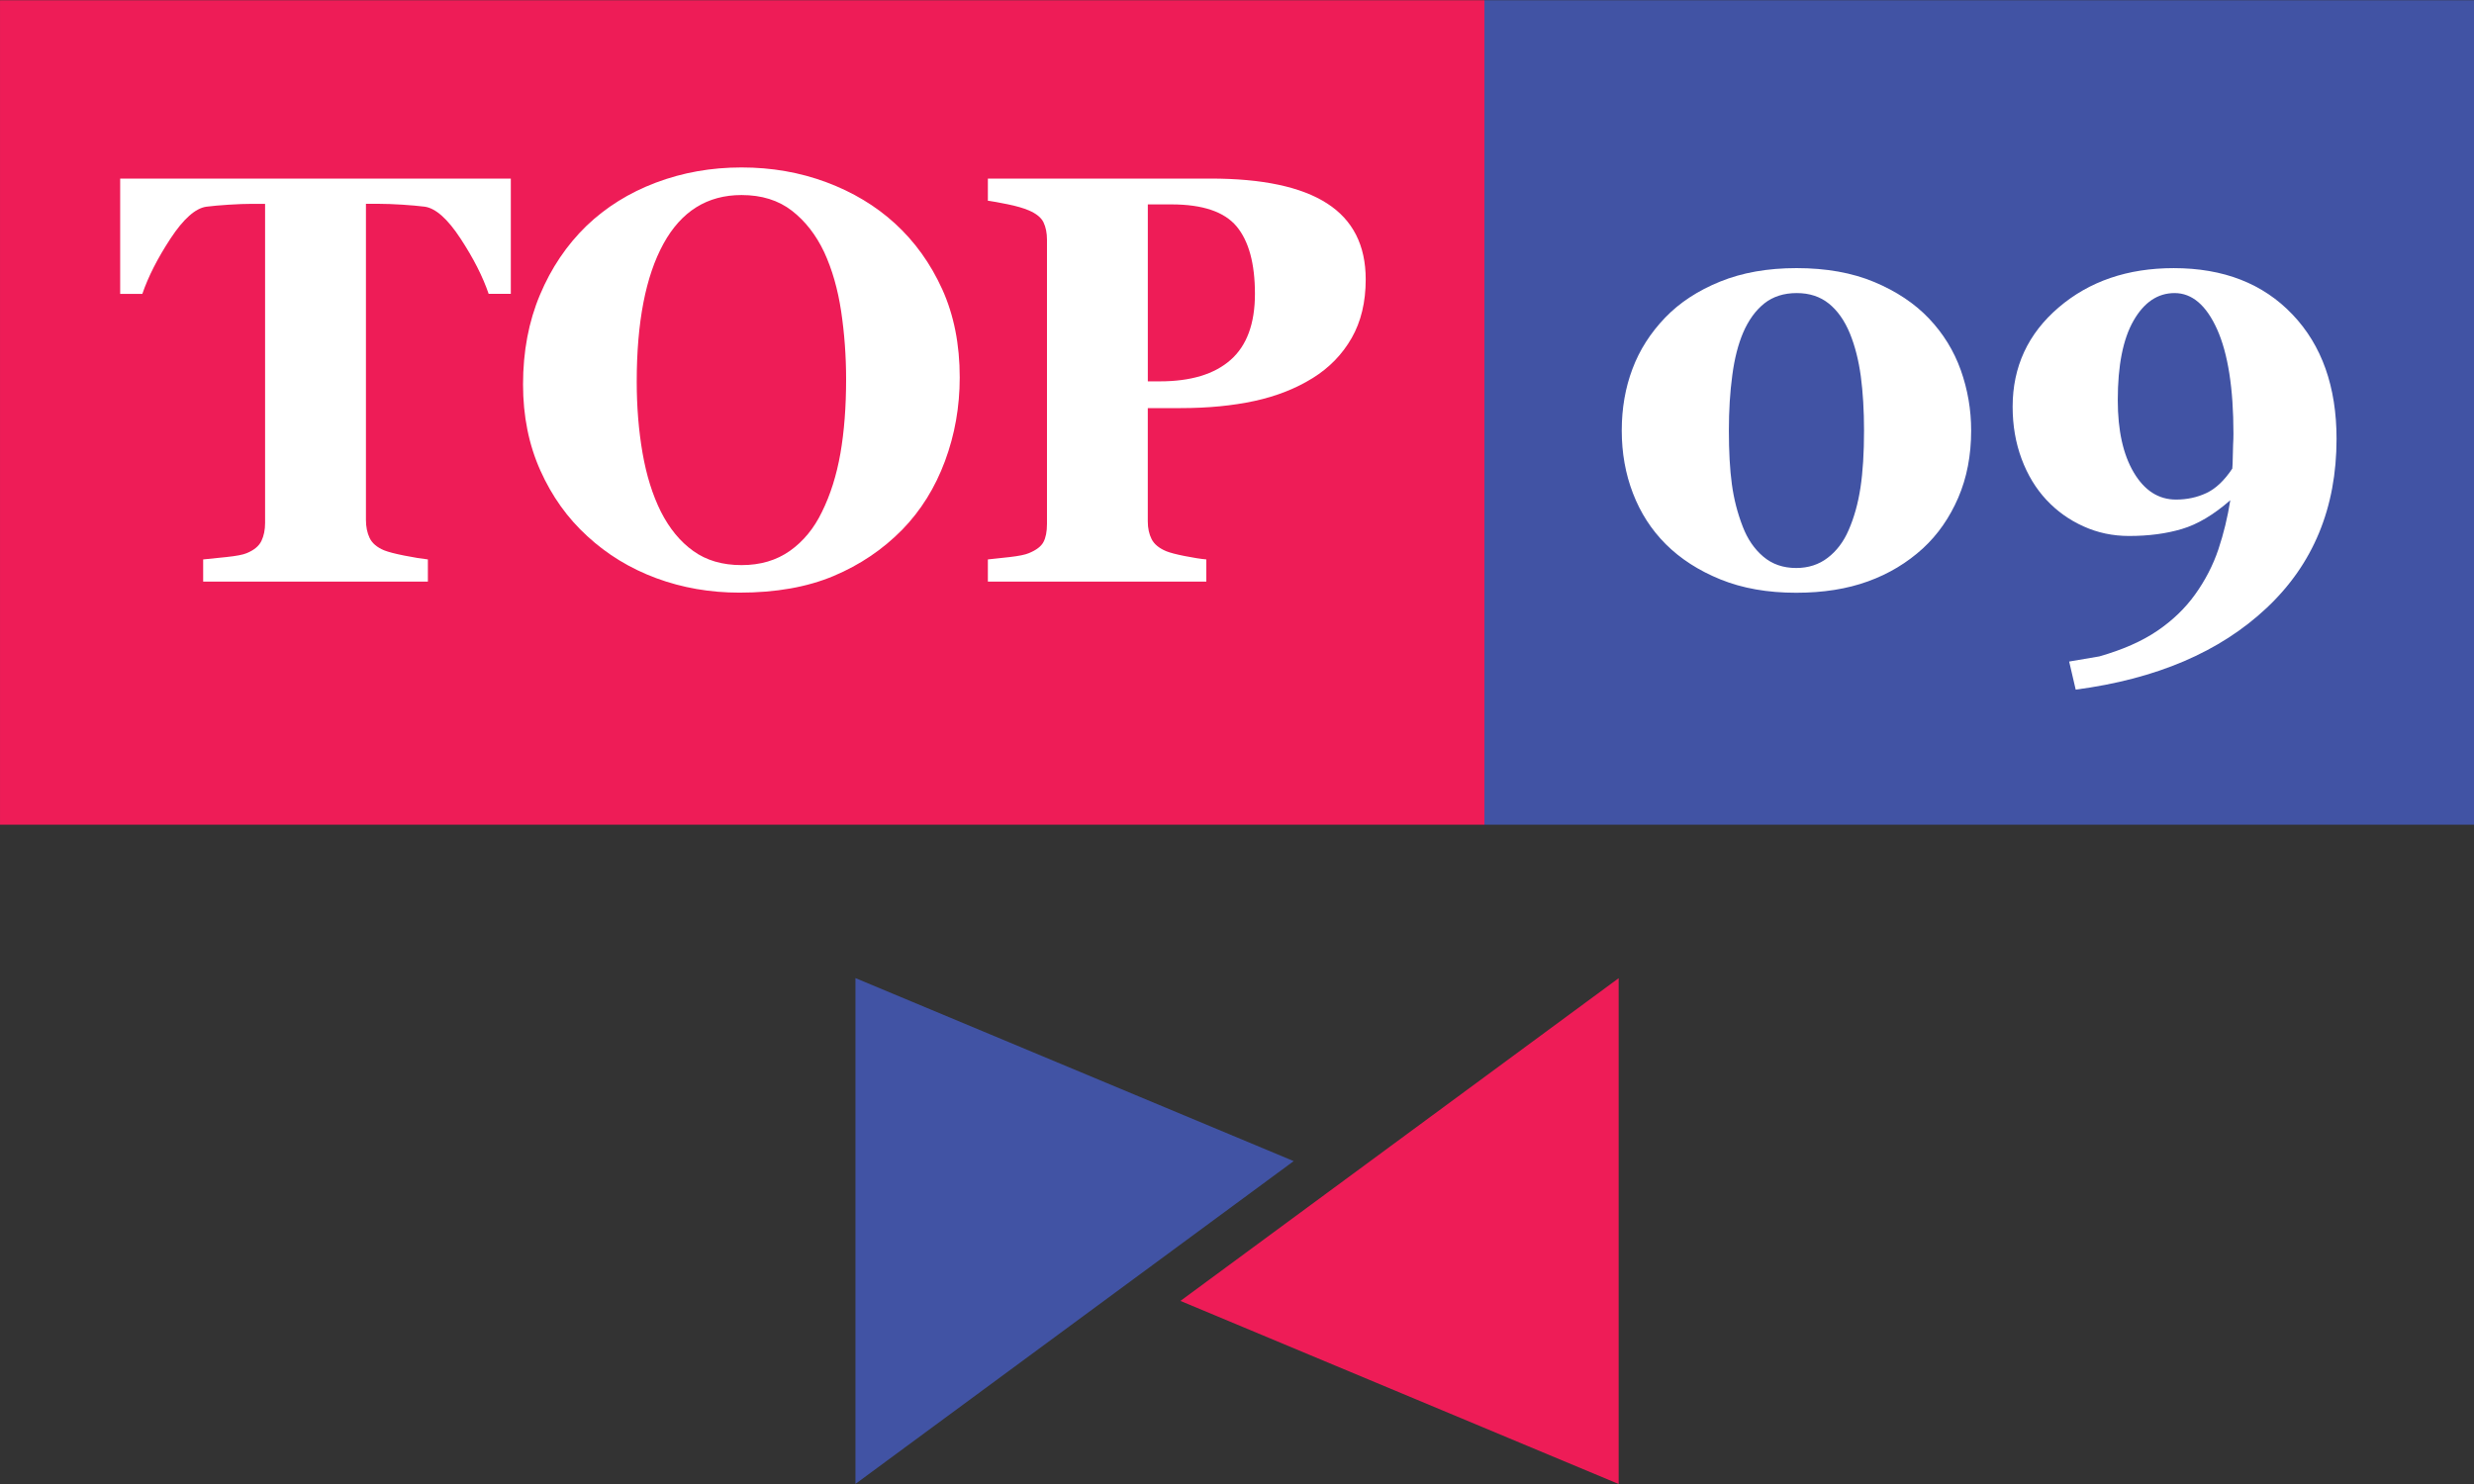
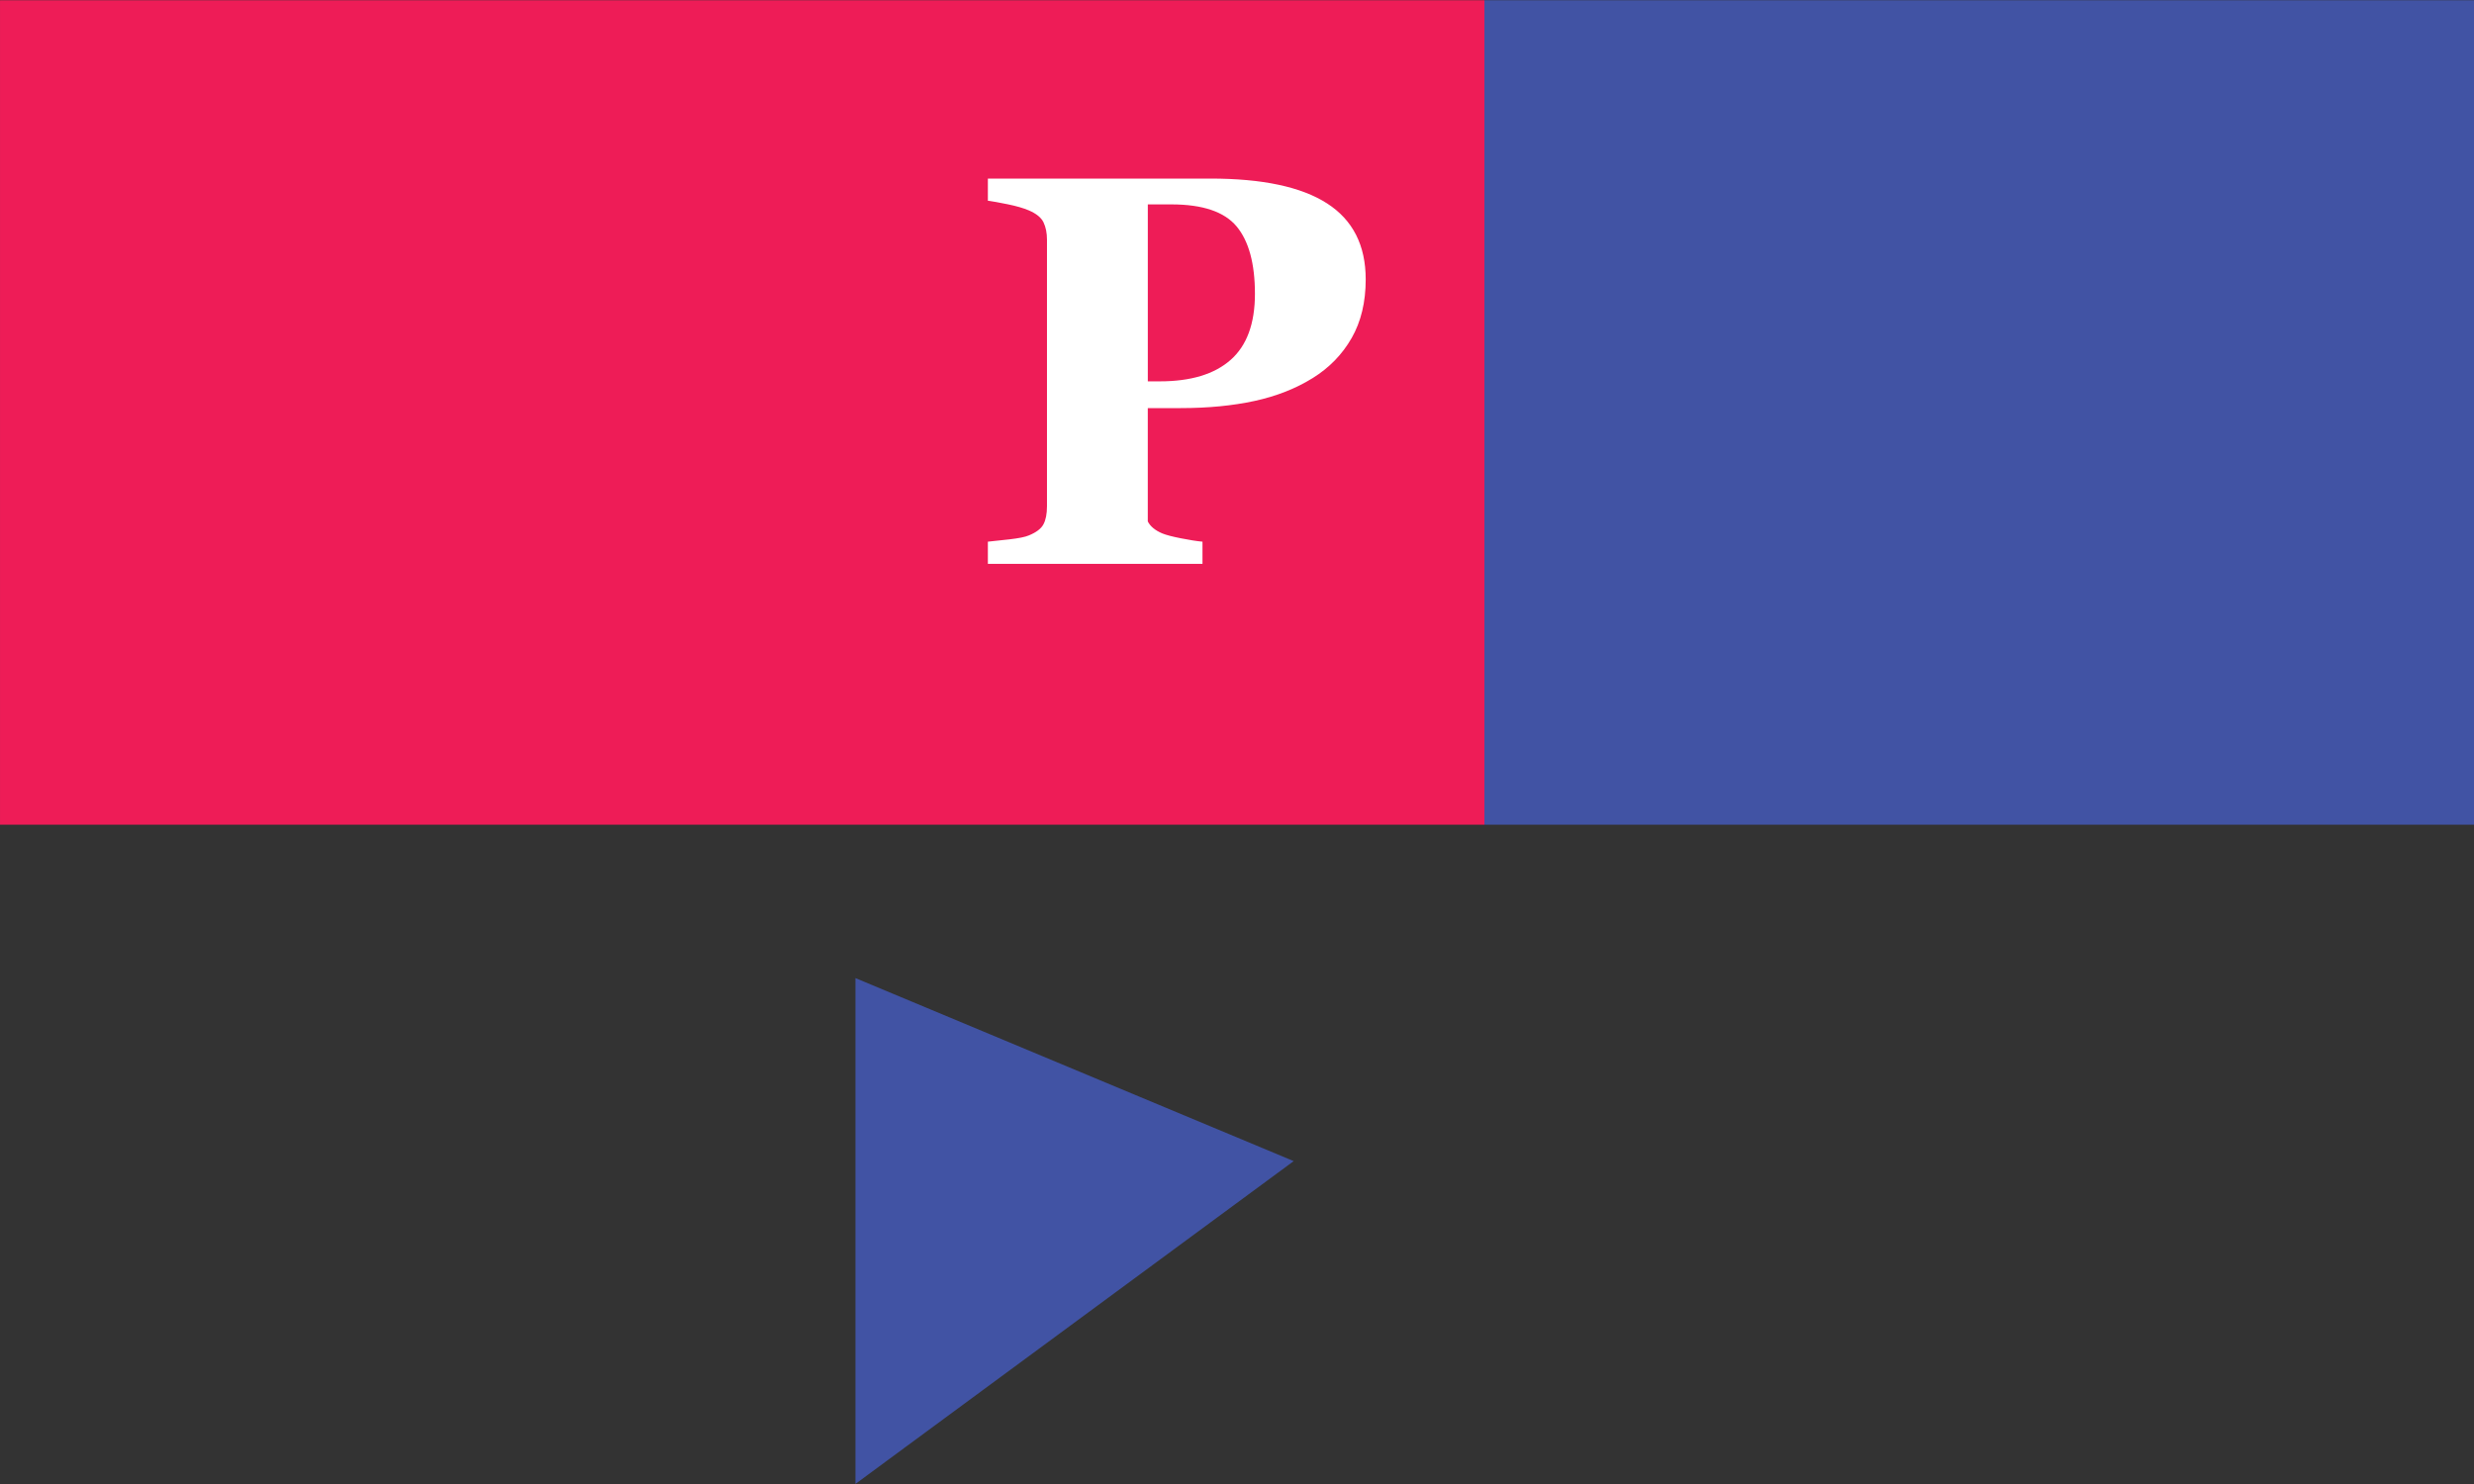
<svg xmlns="http://www.w3.org/2000/svg" version="1.1" id="Vrstva_1" x="0px" y="0px" width="120px" height="72px" viewBox="0 10 120 72" enable-background="new 0 10 120 72" xml:space="preserve">
  <rect x="0" y="10" width="120" height="72" fill="#333333" stroke="none" />
-   <polygon fill="#EE1C57" points="57.256,73.117 78.512,82 78.512,57.459 57.256,73.117 78.512,82 78.512,57.459 " />
  <polygon fill="#4153A4" points="62.75,66.334 41.493,57.455 41.493,81.996 62.75,66.334 41.493,57.455 41.493,81.996 " />
  <rect x="72" y="10.012" fill="#4153A4" width="48" height="40" />
  <rect x="0.001" y="10.012" fill="#EE1C57" width="72" height="40" />
-   <path fill="#FFFFFF" d="M93.557,25.446c0.699,0.735,1.215,1.573,1.551,2.515c0.334,0.942,0.502,1.918,0.502,2.929  c0,1.203-0.209,2.29-0.627,3.259c-0.42,0.97-0.989,1.79-1.715,2.459c-0.764,0.697-1.647,1.231-2.66,1.598  c-1.01,0.368-2.174,0.553-3.485,0.553c-1.388,0-2.61-0.216-3.675-0.648c-1.061-0.432-1.942-1.002-2.649-1.708  c-0.698-0.697-1.229-1.521-1.592-2.466c-0.365-0.946-0.545-1.962-0.545-3.046c0-1.075,0.172-2.071,0.519-2.991  c0.344-0.919,0.875-1.749,1.59-2.493c0.698-0.726,1.586-1.308,2.66-1.744c1.075-0.437,2.311-0.655,3.707-0.655  c1.442,0,2.7,0.225,3.774,0.675C91.984,24.132,92.868,24.722,93.557,25.446 M89.67,35.712c0.268-0.614,0.457-1.301,0.572-2.06  c0.115-0.759,0.172-1.679,0.172-2.763c0-0.974-0.053-1.851-0.156-2.631c-0.107-0.782-0.283-1.475-0.531-2.082  c-0.258-0.625-0.598-1.107-1.021-1.448c-0.422-0.339-0.94-0.509-1.558-0.509c-0.623,0-1.147,0.167-1.571,0.502  c-0.42,0.336-0.767,0.811-1.031,1.427c-0.237,0.56-0.416,1.247-0.522,2.059c-0.111,0.814-0.166,1.707-0.166,2.681  c0,1.019,0.047,1.888,0.145,2.604c0.096,0.716,0.273,1.406,0.531,2.067c0.23,0.597,0.559,1.079,0.992,1.446  c0.432,0.368,0.963,0.553,1.598,0.553c0.588,0,1.1-0.166,1.529-0.496C89.083,36.734,89.424,36.284,89.67,35.712" />
-   <path fill="#FFFFFF" d="M113.333,31.291c0,3.343-1.129,6.079-3.392,8.206c-2.26,2.127-5.346,3.447-9.26,3.962l-0.318-1.363  l1.464-0.249c1.129-0.322,2.065-0.734,2.81-1.24c0.745-0.506,1.354-1.094,1.834-1.764c0.495-0.689,0.872-1.421,1.131-2.191  c0.258-0.771,0.448-1.566,0.578-2.384c-0.808,0.708-1.593,1.174-2.351,1.398c-0.759,0.226-1.608,0.338-2.558,0.338  c-0.791,0-1.528-0.155-2.217-0.469c-0.691-0.312-1.285-0.739-1.793-1.282c-0.514-0.551-0.916-1.214-1.205-1.991  c-0.289-0.776-0.434-1.619-0.434-2.528c0-1.938,0.744-3.545,2.232-4.817c1.485-1.271,3.348-1.908,5.58-1.908  c2.416,0,4.336,0.749,5.76,2.247C112.62,26.751,113.333,28.764,113.333,31.291 M108.303,32.047c0-0.129,0.004-0.284,0.012-0.468  c0.011-0.184,0.017-0.363,0.017-0.538c0-2.205-0.267-3.893-0.793-5.065c-0.526-1.17-1.216-1.757-2.062-1.757  c-0.815,0-1.479,0.446-1.99,1.337c-0.512,0.891-0.766,2.178-0.766,3.859c0,1.47,0.26,2.642,0.779,3.514  c0.52,0.873,1.201,1.309,2.045,1.309c0.533,0,1.027-0.106,1.475-0.317c0.451-0.211,0.869-0.606,1.256-1.186  c0-0.045,0.004-0.125,0.015-0.241C108.299,32.38,108.303,32.231,108.303,32.047" />
-   <path fill="#FFFFFF" d="M24.777,24.257h-1.075c-0.284-0.835-0.74-1.731-1.367-2.687s-1.208-1.47-1.739-1.543  c-0.294-0.037-0.656-0.069-1.085-0.097c-0.432-0.027-0.804-0.041-1.115-0.041H17.75v15.338c0,0.331,0.059,0.622,0.179,0.875  c0.12,0.252,0.354,0.452,0.704,0.599c0.21,0.083,0.539,0.167,0.985,0.256c0.445,0.088,0.825,0.149,1.136,0.185v1.076h-10.9v-1.076  c0.266-0.026,0.641-0.065,1.123-0.115c0.483-0.051,0.811-0.113,0.986-0.188c0.358-0.146,0.596-0.344,0.716-0.592  c0.12-0.249,0.179-0.542,0.179-0.882V19.89h-0.646c-0.312,0-0.683,0.014-1.113,0.041c-0.431,0.027-0.793,0.06-1.087,0.097  c-0.531,0.074-1.111,0.588-1.74,1.543c-0.627,0.956-1.083,1.852-1.368,2.687H5.829v-5.594h18.948V24.257z" />
-   <path fill="#FFFFFF" d="M43.408,20.84c0.965,0.882,1.73,1.949,2.296,3.197c0.565,1.25,0.847,2.674,0.847,4.272  c0,1.423-0.238,2.779-0.716,4.065s-1.167,2.394-2.067,3.32c-0.948,0.965-2.06,1.716-3.336,2.252  c-1.276,0.537-2.796,0.807-4.562,0.807c-1.423,0-2.769-0.232-4.037-0.701c-1.267-0.47-2.384-1.15-3.348-2.041  c-0.957-0.873-1.715-1.934-2.274-3.183c-0.561-1.25-0.841-2.642-0.841-4.176c0-1.599,0.273-3.048,0.821-4.348  c0.545-1.299,1.297-2.414,2.252-3.342c0.947-0.909,2.07-1.61,3.369-2.101c1.3-0.491,2.686-0.737,4.155-0.737  c1.461,0,2.832,0.239,4.114,0.717C41.363,19.32,42.472,19.985,43.408,20.84 M39.868,34.837c0.414-0.836,0.711-1.785,0.896-2.842  c0.184-1.059,0.276-2.255,0.276-3.59c0-1.131-0.081-2.233-0.241-3.304c-0.162-1.072-0.434-2.027-0.821-2.865  c-0.395-0.837-0.918-1.509-1.57-2.015c-0.653-0.505-1.466-0.758-2.44-0.758c-1.663,0-2.926,0.79-3.79,2.367  c-0.863,1.578-1.294,3.806-1.294,6.687c0,1.223,0.094,2.378,0.282,3.463c0.189,1.085,0.484,2.034,0.889,2.844  c0.414,0.818,0.938,1.456,1.572,1.909c0.634,0.457,1.414,0.685,2.342,0.685c0.91,0,1.689-0.229,2.343-0.69  C38.962,36.269,39.481,35.639,39.868,34.837" />
-   <path fill="#FFFFFF" d="M66.243,23.555c0,1.103-0.228,2.052-0.683,2.847s-1.082,1.44-1.881,1.937  c-0.826,0.513-1.77,0.886-2.832,1.115c-1.061,0.23-2.251,0.346-3.576,0.346h-1.598v5.498c0,0.331,0.063,0.618,0.186,0.861  c0.124,0.244,0.361,0.438,0.711,0.585c0.184,0.074,0.48,0.152,0.895,0.234c0.414,0.082,0.763,0.138,1.047,0.164v1.076H47.916v-1.076  c0.267-0.026,0.621-0.065,1.061-0.115c0.441-0.051,0.749-0.113,0.924-0.188c0.358-0.146,0.595-0.324,0.709-0.536  c0.114-0.212,0.173-0.506,0.173-0.883V21.626c0-0.321-0.056-0.601-0.166-0.834c-0.11-0.233-0.35-0.429-0.716-0.585  c-0.258-0.11-0.6-0.21-1.027-0.297c-0.427-0.087-0.746-0.144-0.958-0.171v-1.075h10.79c2.526,0,4.414,0.401,5.664,1.206  C65.618,20.673,66.243,21.902,66.243,23.555 M60.87,24.257c0-1.469-0.298-2.561-0.889-3.272c-0.594-0.711-1.646-1.068-3.163-1.068  h-1.144v8.585h0.58c1.507,0,2.652-0.347,3.437-1.041C60.476,26.77,60.87,25.701,60.87,24.257" />
+   <path fill="#FFFFFF" d="M66.243,23.555c0,1.103-0.228,2.052-0.683,2.847s-1.082,1.44-1.881,1.937  c-0.826,0.513-1.77,0.886-2.832,1.115c-1.061,0.23-2.251,0.346-3.576,0.346h-1.598v5.498c0.124,0.244,0.361,0.438,0.711,0.585c0.184,0.074,0.48,0.152,0.895,0.234c0.414,0.082,0.763,0.138,1.047,0.164v1.076H47.916v-1.076  c0.267-0.026,0.621-0.065,1.061-0.115c0.441-0.051,0.749-0.113,0.924-0.188c0.358-0.146,0.595-0.324,0.709-0.536  c0.114-0.212,0.173-0.506,0.173-0.883V21.626c0-0.321-0.056-0.601-0.166-0.834c-0.11-0.233-0.35-0.429-0.716-0.585  c-0.258-0.11-0.6-0.21-1.027-0.297c-0.427-0.087-0.746-0.144-0.958-0.171v-1.075h10.79c2.526,0,4.414,0.401,5.664,1.206  C65.618,20.673,66.243,21.902,66.243,23.555 M60.87,24.257c0-1.469-0.298-2.561-0.889-3.272c-0.594-0.711-1.646-1.068-3.163-1.068  h-1.144v8.585h0.58c1.507,0,2.652-0.347,3.437-1.041C60.476,26.77,60.87,25.701,60.87,24.257" />
</svg>